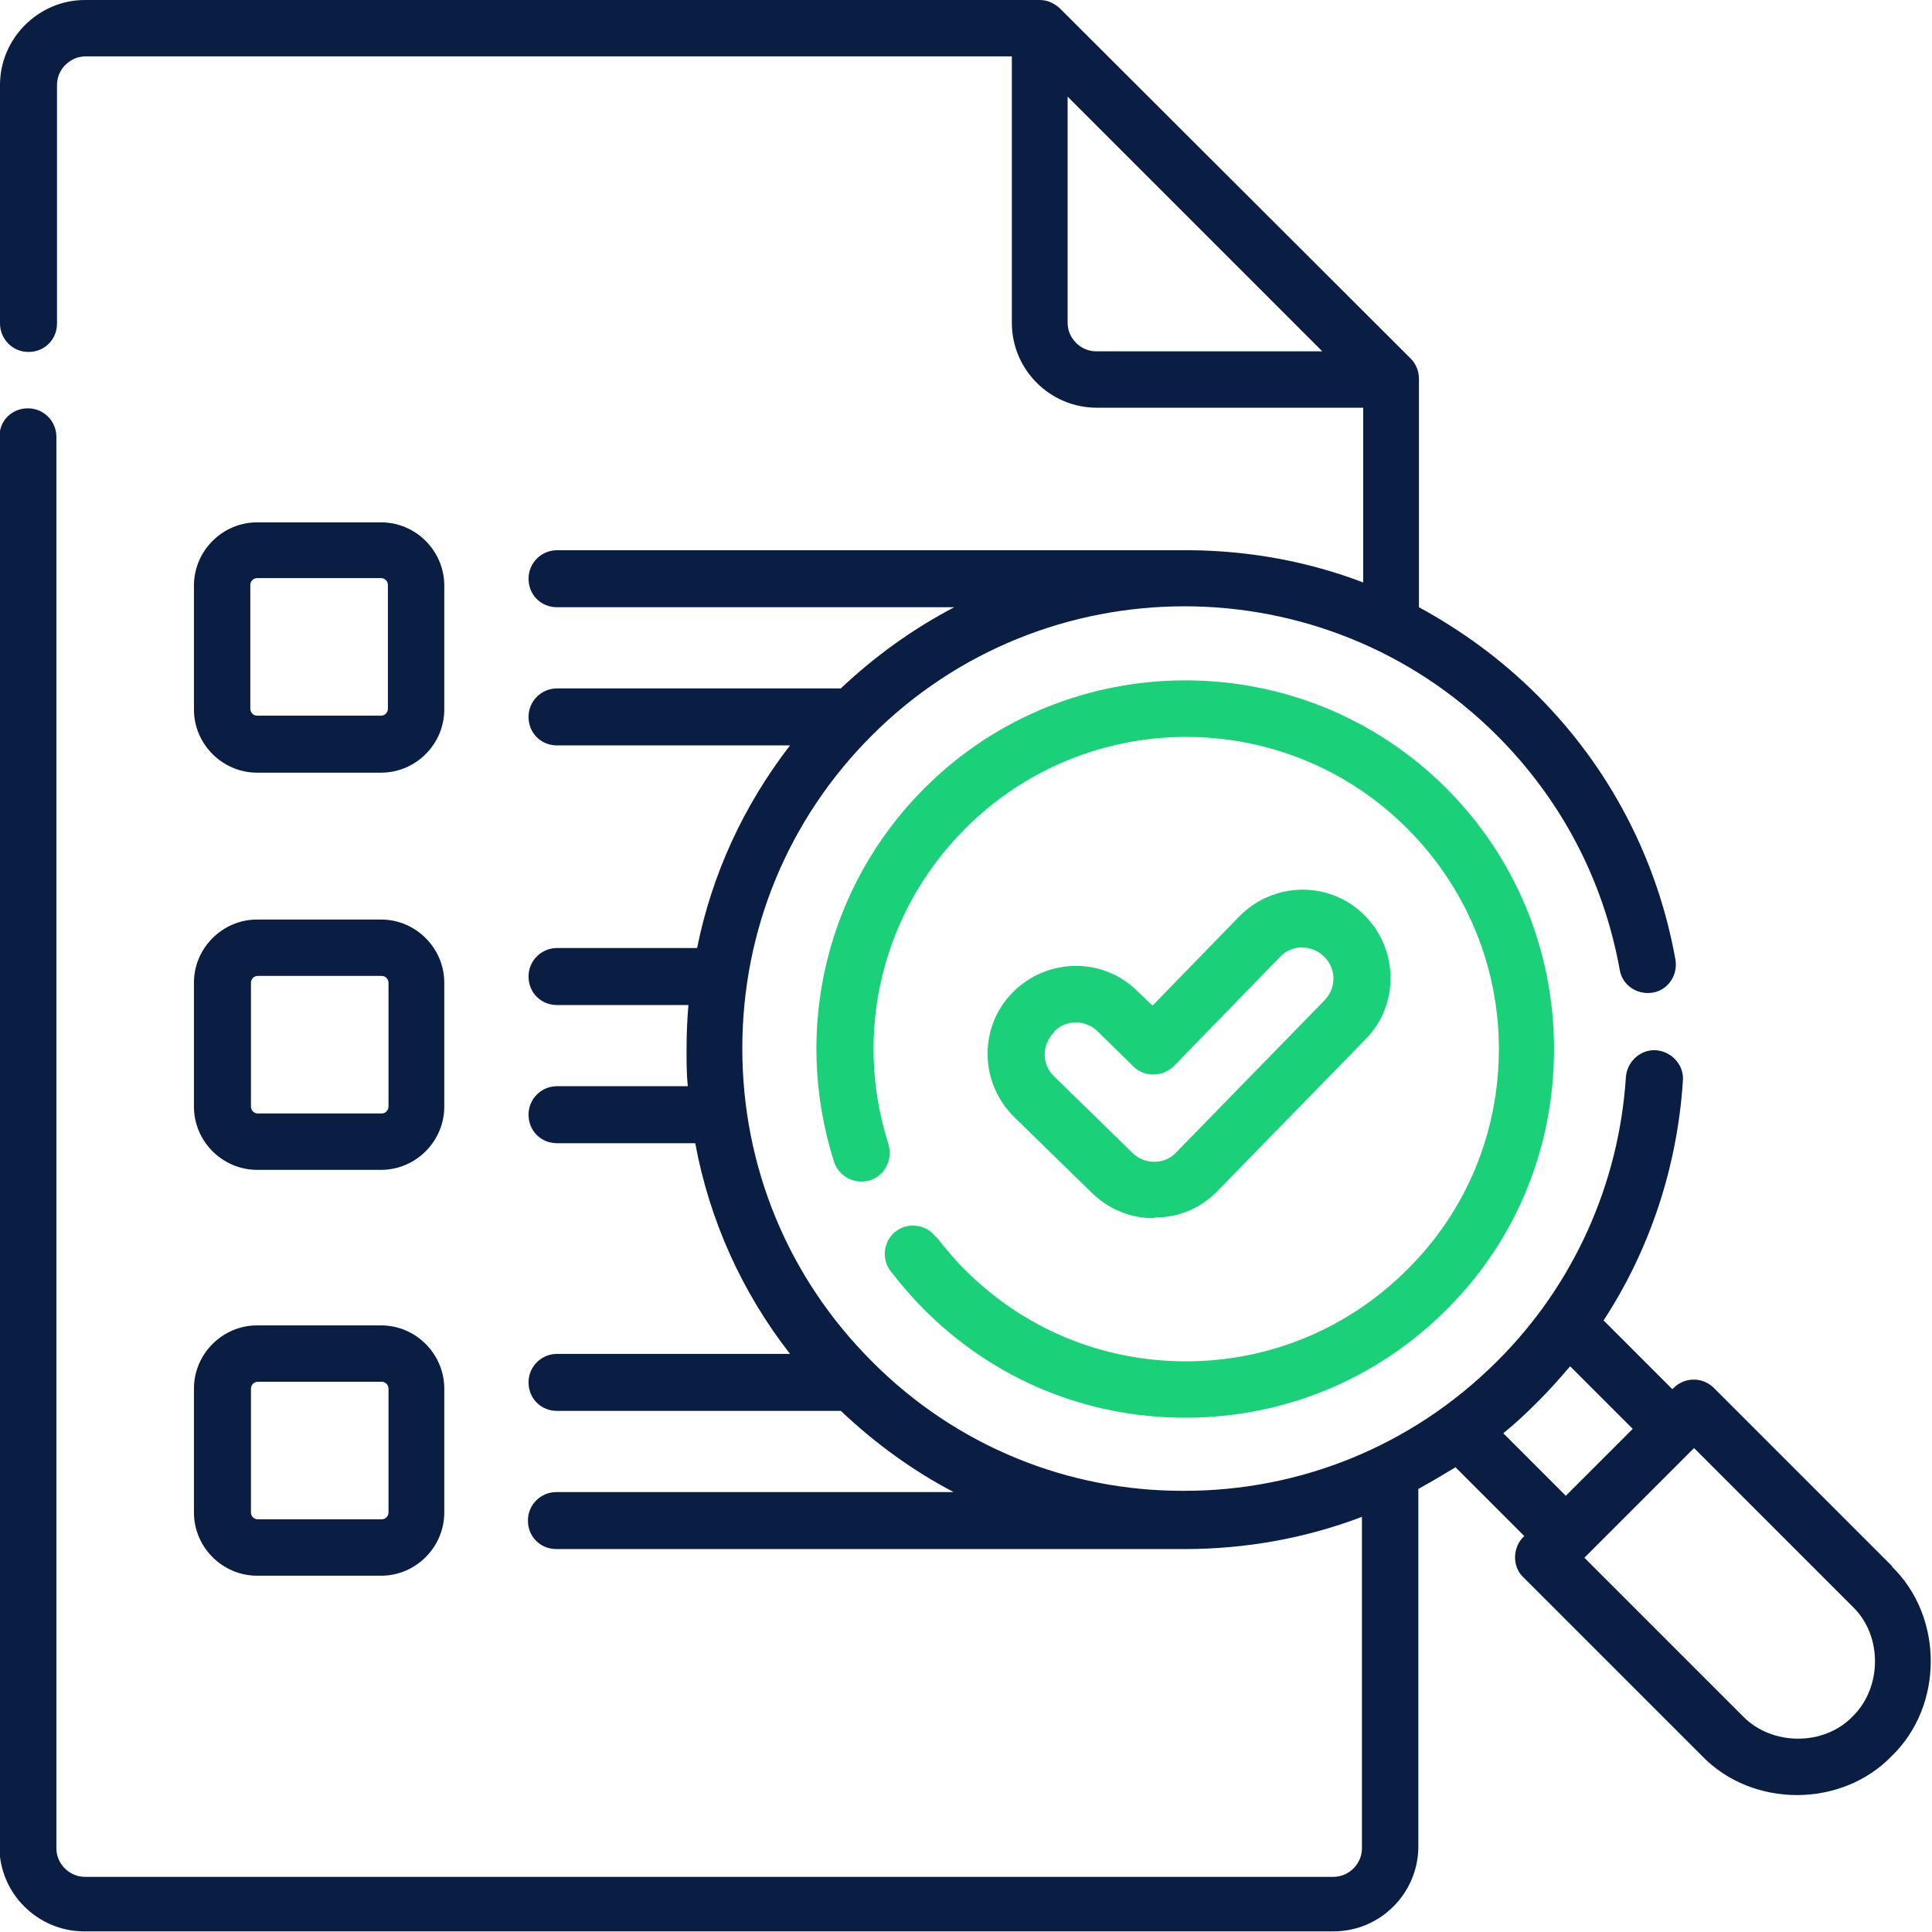
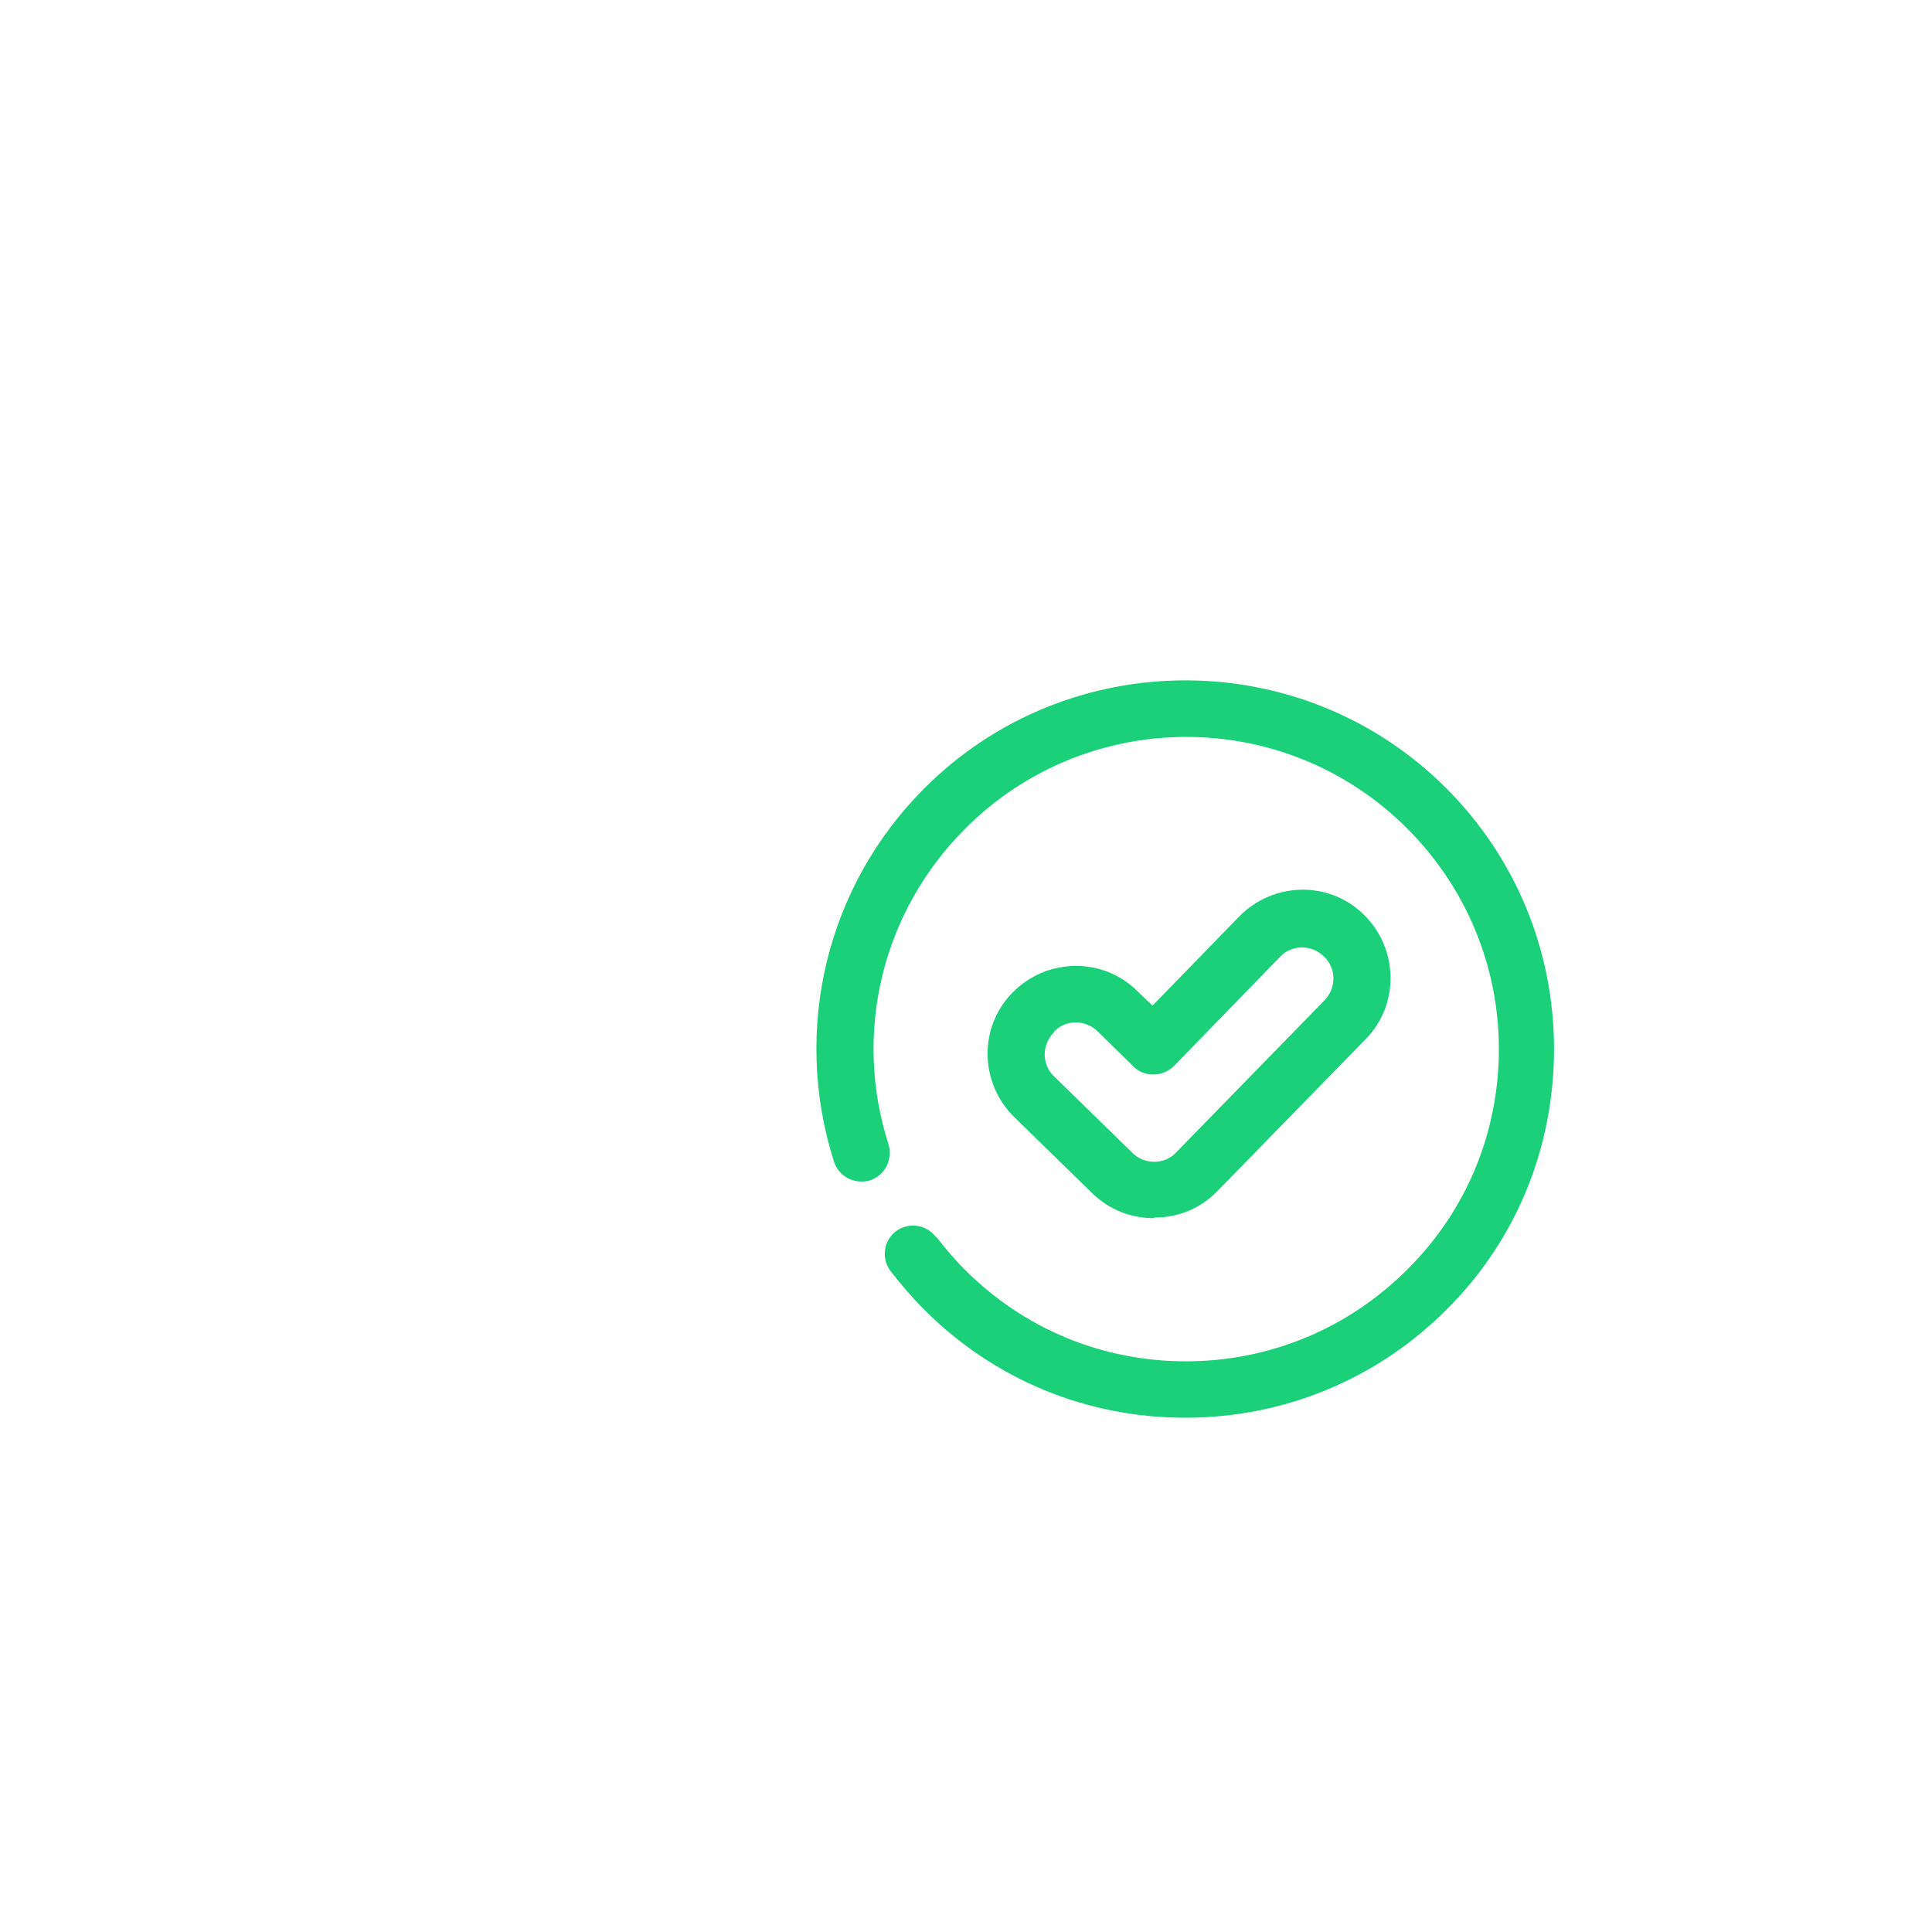
<svg xmlns="http://www.w3.org/2000/svg" id="Calque_2" data-name="Calque 2" viewBox="0 0 31.18 31.18">
  <defs>
    <style>
      .cls-1 {
        fill: #1ad079;
      }

      .cls-1, .cls-2 {
        stroke-width: 0px;
      }

      .cls-2 {
        fill: #091e42;
      }
    </style>
  </defs>
  <g id="Calque_1-2" data-name="Calque 1">
    <g>
      <path class="cls-1" d="m18.63,19.65c.39,0,.75-.15,1.02-.43l2.39-2.45c.55-.56.53-1.46-.03-2.01-.56-.55-1.46-.53-2.01.03l-1.4,1.44-.25-.24c-.56-.55-1.46-.53-2.01.03-.55.56-.53,1.46.03,2.01l1.26,1.23c.27.26.62.4.99.4Zm-1.62-3c.19-.2.51-.2.71,0l.57.56c.18.18.47.17.65,0l1.72-1.77c.19-.2.51-.2.71,0,.2.19.2.51,0,.71l-2.39,2.45c-.18.2-.52.2-.71,0l-1.26-1.23c-.2-.19-.2-.51,0-.71h0Z" />
      <path class="cls-1" d="m15.1,19.96c-.15-.2-.44-.24-.64-.09-.2.15-.24.44-.09.64.17.22.35.43.55.63,1.13,1.13,2.62,1.74,4.21,1.74s3.09-.62,4.21-1.74c1.13-1.12,1.74-2.62,1.74-4.21s-.62-3.09-1.74-4.21c-2.32-2.32-6.1-2.32-8.42,0-1.58,1.58-2.14,3.89-1.46,6.03.08.24.33.37.58.3.24-.08.37-.33.3-.58-.58-1.81-.1-3.76,1.24-5.1,1.97-1.97,5.16-1.97,7.13,0,.95.95,1.48,2.22,1.48,3.56s-.52,2.61-1.48,3.56c-.95.95-2.22,1.48-3.57,1.48s-2.61-.52-3.57-1.48c-.17-.17-.32-.35-.46-.53h0Z" />
-       <path class="cls-2" d="m30.55,25.29l-2.89-2.89c-.18-.18-.47-.18-.65,0l-.02.02-1.11-1.11c.75-1.15,1.19-2.48,1.28-3.87.02-.25-.18-.47-.43-.49-.25-.02-.47.18-.49.43-.11,1.73-.85,3.37-2.08,4.59-1.39,1.39-3.21,2.09-5.04,2.09,0,0,0,0,0,0h-.04c-1.82,0-3.63-.7-5.01-2.09-1.35-1.35-2.09-3.14-2.09-5.05s.74-3.7,2.09-5.05c2.78-2.78,7.31-2.78,10.09,0,1.04,1.04,1.72,2.34,1.98,3.78.04.25.28.41.53.37.25-.04.41-.28.37-.53-.29-1.62-1.06-3.1-2.23-4.27-.58-.58-1.23-1.05-1.91-1.42v-3.69c0-.12-.05-.24-.13-.32L17.1.13c-.09-.08-.2-.13-.32-.13H1.37C.62,0,0,.62,0,1.37v3.85C0,5.47.2,5.68.46,5.68s.46-.2.46-.46V1.37c0-.25.21-.46.46-.46h14.95v4.3c0,.76.62,1.37,1.37,1.37h4.3v2.82c-.89-.34-1.83-.51-2.78-.52,0,0,0,0-.01,0h-10.22c-.25,0-.46.2-.46.46s.2.46.46.46h6.41c-.65.34-1.27.78-1.83,1.31h-4.58c-.25,0-.46.2-.46.46s.2.46.46.46h3.76c-.75.97-1.26,2.08-1.5,3.27h-2.26c-.25,0-.46.2-.46.46s.2.46.46.46h2.12c-.02.24-.03.48-.03.72,0,.2,0,.4.02.59h-2.11c-.25,0-.46.2-.46.46s.2.46.46.46h2.23c.23,1.24.75,2.4,1.53,3.4h-3.76c-.25,0-.46.2-.46.46s.2.46.46.46h4.58c.56.53,1.17.97,1.82,1.31h-6.41c-.25,0-.46.2-.46.46s.2.46.46.46h10.14c.97,0,1.94-.17,2.86-.52v5.35c0,.25-.21.46-.46.46H1.37c-.25,0-.46-.21-.46-.46V7.05c0-.25-.2-.46-.46-.46s-.46.2-.46.46v22.75c0,.76.62,1.37,1.37,1.37h20.16c.76,0,1.37-.62,1.37-1.37v-5.77c.2-.11.4-.23.6-.35l1.11,1.11c-.19.17-.2.49-.02.66l2.89,2.89c.81.84,2.25.84,3.06,0,.84-.81.84-2.25,0-3.06h0ZM17.69,5.67c-.25,0-.46-.21-.46-.46V1.56l4.11,4.11h-3.65Zm6.56,17.47c.2-.16.38-.33.57-.52.18-.18.35-.37.52-.57l1.01,1.01-1.08,1.08-1.01-1.01Zm5.65,4.56c-.46.48-1.3.48-1.77,0l-2.56-2.56,1.77-1.77,2.56,2.56c.48.46.48,1.3,0,1.77Z" />
-       <path class="cls-2" d="m4.15,12.47h2c.56,0,1.02-.46,1.02-1.02v-2c0-.56-.46-1.02-1.02-1.02h-2c-.56,0-1.02.46-1.02,1.02v2c0,.56.46,1.02,1.02,1.02Zm-.11-3.03c0-.06.05-.11.11-.11h2c.06,0,.11.05.11.11v2c0,.06-.05.11-.11.11h-2c-.06,0-.11-.05-.11-.11v-2Z" />
-       <path class="cls-2" d="m3.13,17.86c0,.56.46,1.02,1.02,1.02h2c.56,0,1.02-.46,1.02-1.02v-2c0-.56-.46-1.02-1.02-1.02h-2c-.56,0-1.02.46-1.02,1.02v2Zm.92-2c0-.06.05-.11.11-.11h2c.06,0,.11.05.11.11v2c0,.06-.05.11-.11.11h-2c-.06,0-.11-.05-.11-.11v-2Z" />
-       <path class="cls-2" d="m3.13,24.41c0,.56.46,1.02,1.02,1.02h2c.56,0,1.02-.46,1.02-1.02v-2c0-.56-.46-1.02-1.02-1.02h-2c-.56,0-1.02.46-1.02,1.02v2Zm.92-2c0-.06.05-.11.11-.11h2c.06,0,.11.05.11.11v2c0,.06-.05.11-.11.11h-2c-.06,0-.11-.05-.11-.11v-2Z" />
    </g>
  </g>
</svg>